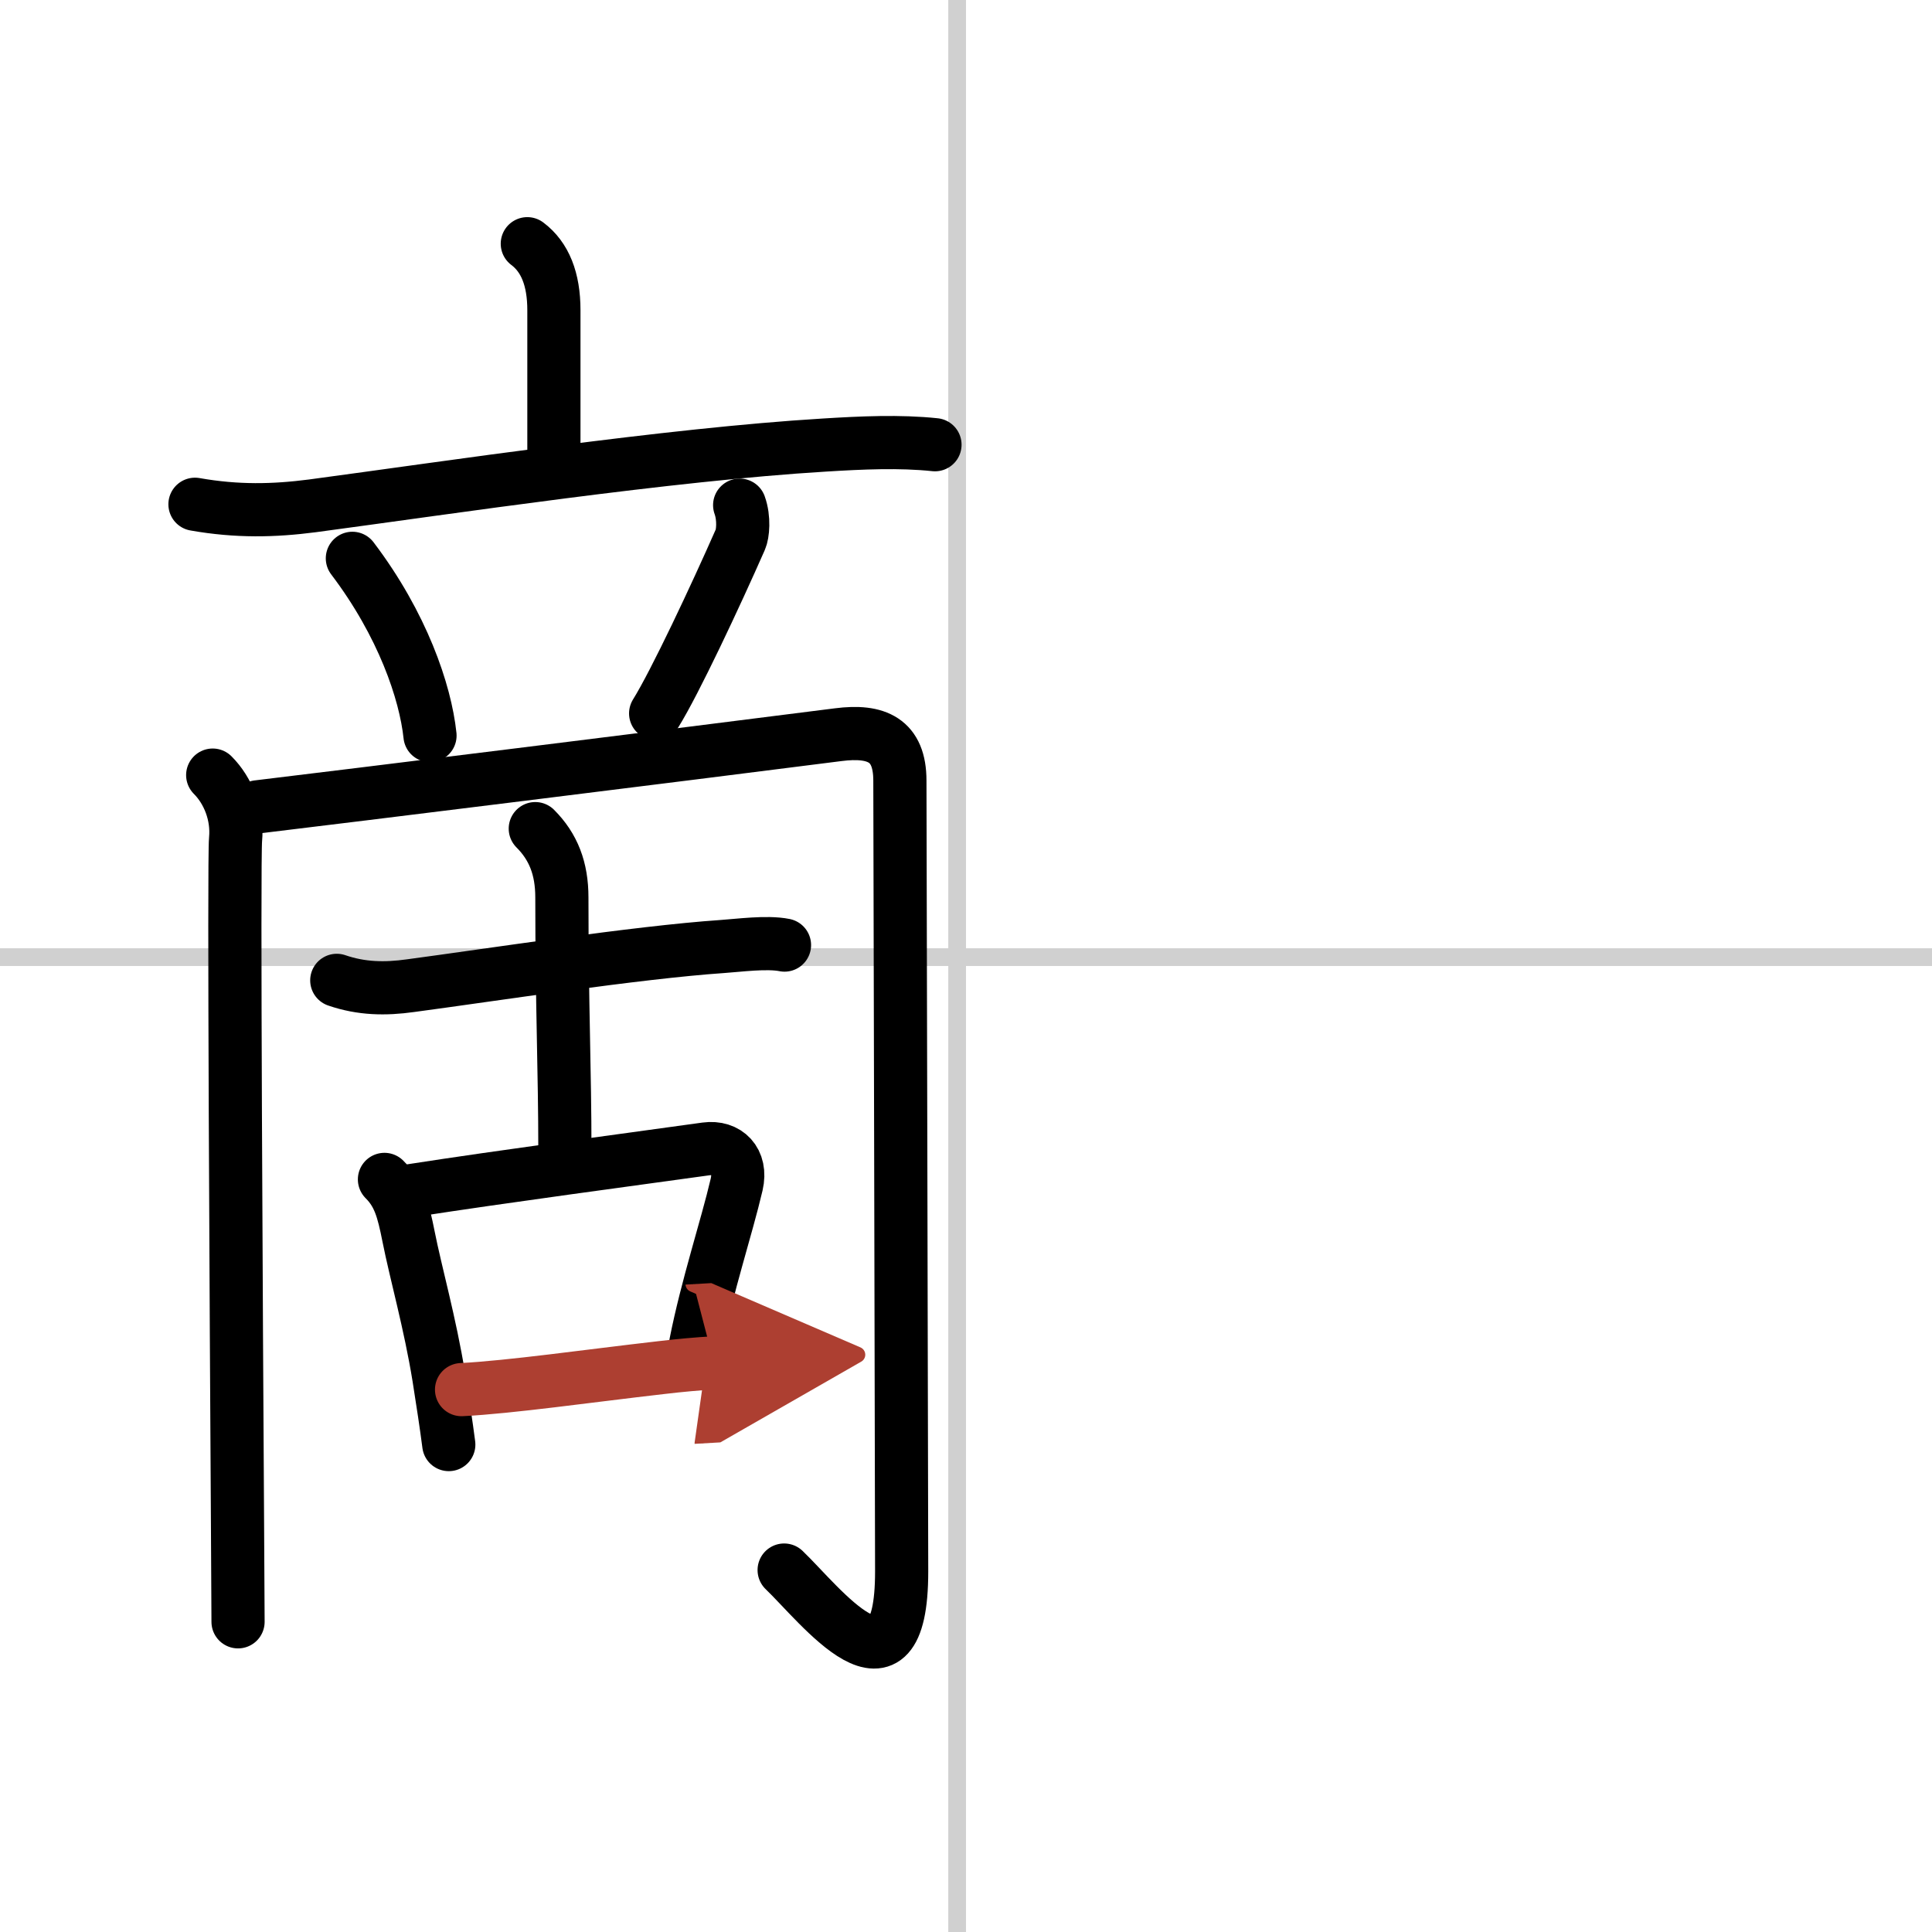
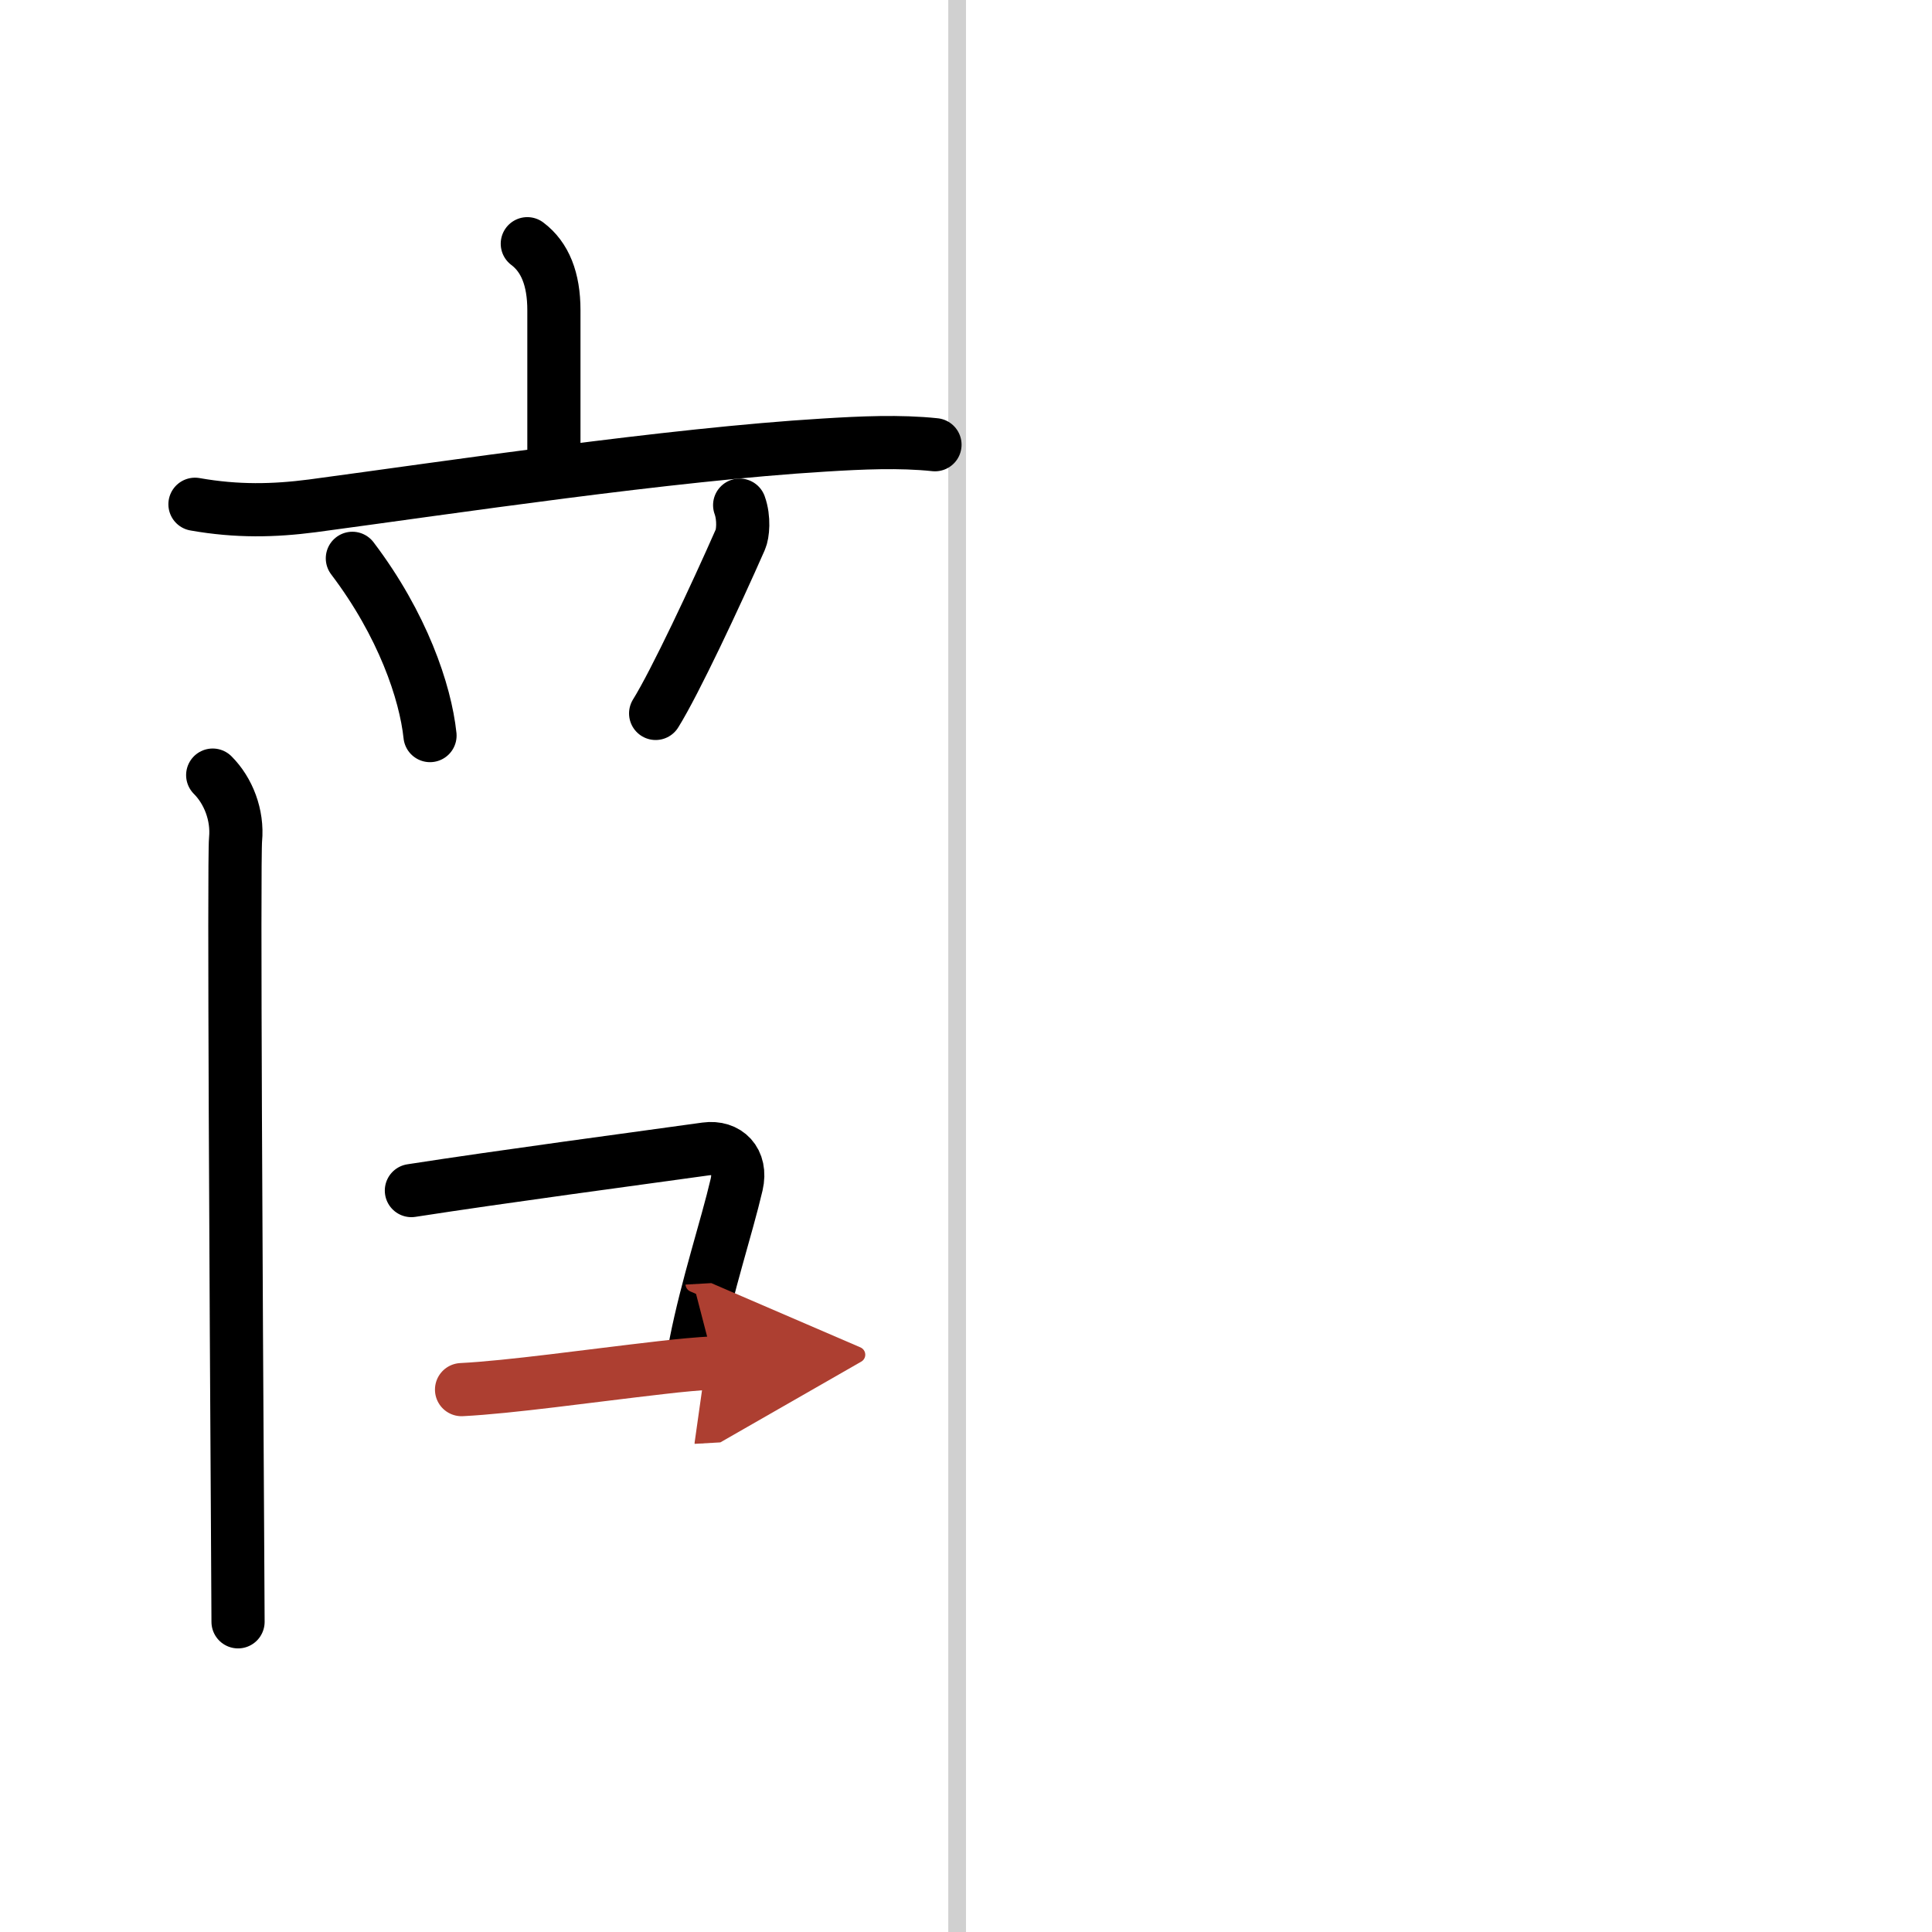
<svg xmlns="http://www.w3.org/2000/svg" width="400" height="400" viewBox="0 0 109 109">
  <defs>
    <marker id="a" markerWidth="4" orient="auto" refX="1" refY="5" viewBox="0 0 10 10">
      <polyline points="0 0 10 5 0 10 1 5" fill="#ad3f31" stroke="#ad3f31" />
    </marker>
  </defs>
  <g fill="none" stroke="#000" stroke-linecap="round" stroke-linejoin="round" stroke-width="3">
    <rect width="100%" height="100%" fill="#fff" stroke="#fff" />
    <line x1="54" x2="54" y2="109" stroke="#d0d0d0" stroke-width="1" />
-     <line x2="109" y1="54" y2="54" stroke="#d0d0d0" stroke-width="1" />
    <path d="m29.75 13.75c1 0.75 1.5 2 1.5 3.75s0 4.88 0 8" />
    <path d="m11 28.45c2.38 0.42 4.46 0.37 6.62 0.09 7.76-1.04 20.11-2.9 28.88-3.43 2.1-0.13 4.25-0.23 6.25-0.02" />
    <path d="m19.88 31.5c2.83 3.73 4.12 7.54 4.38 10" />
    <path d="m41.73 28.5c0.27 0.75 0.18 1.63 0.04 1.94-1.4 3.18-3.69 8.06-4.78 9.81" />
    <path d="m12 43.73c0.88 0.88 1.42 2.25 1.29 3.63-0.11 1.1 0.04 26.93 0.11 38.64 0.02 2.98 0.03 5.03 0.03 5.5" />
-     <path d="m14.54 45.52c5.09-0.61 23.59-2.9 32.75-4.07 2.17-0.28 3.48 0.3 3.48 2.59 0 1.29 0.1 41.09 0.1 44.62 0 7.96-4.62 1.84-6.63-0.08" />
-     <path d="m19 55.31c1.4 0.48 2.73 0.5 4.16 0.3 4.43-0.59 12.76-1.88 17.6-2.21 0.9-0.06 2.51-0.28 3.5-0.08" />
-     <path d="m30.2 46.75c1.02 1.02 1.5 2.25 1.5 3.88 0 6.12 0.17 9.74 0.17 14.3" />
-     <path d="m21.69 66.54c0.82 0.82 1.06 1.71 1.36 3.22 0.4 2.03 1.22 4.91 1.71 7.95 0.22 1.39 0.42 2.7 0.56 3.79" />
    <path d="m23.21 67.17c5.16-0.8 12.66-1.8 16.62-2.35 1.18-0.16 2.04 0.67 1.73 2.01-0.57 2.44-1.66 5.7-2.31 8.98" />
    <path d="m26.04 78.4c2.76-0.14 7.14-0.77 11.25-1.24 1.09-0.13 2.11-0.22 2.99-0.27" marker-end="url(#a)" stroke="#ad3f31" />
  </g>
</svg>